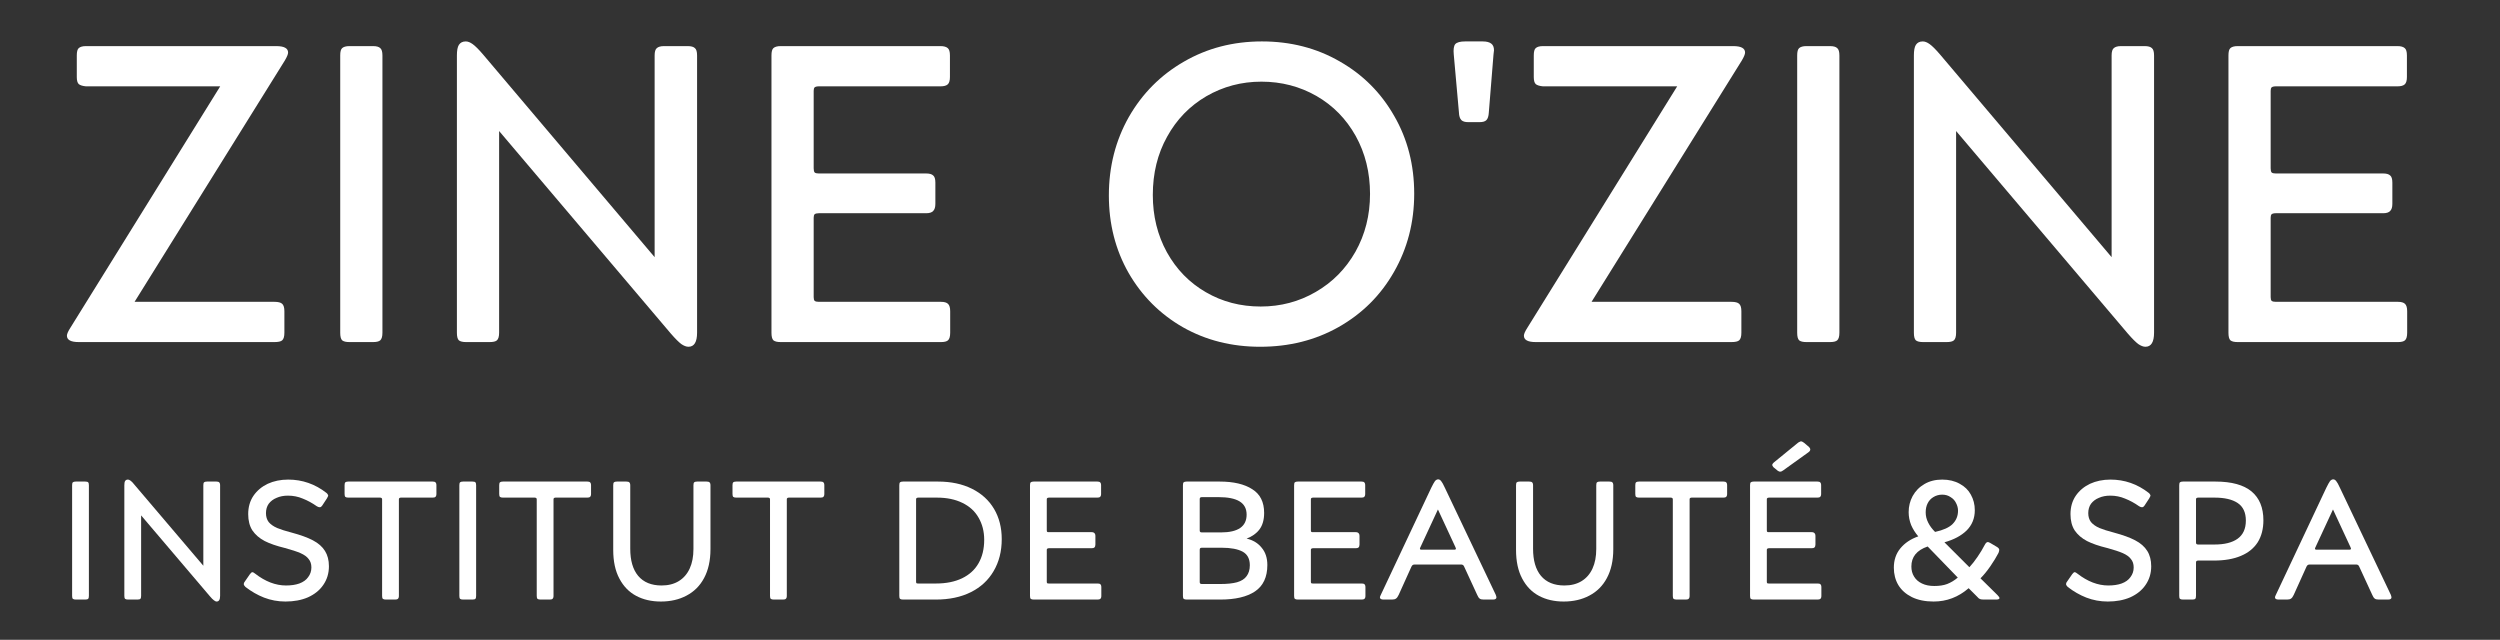
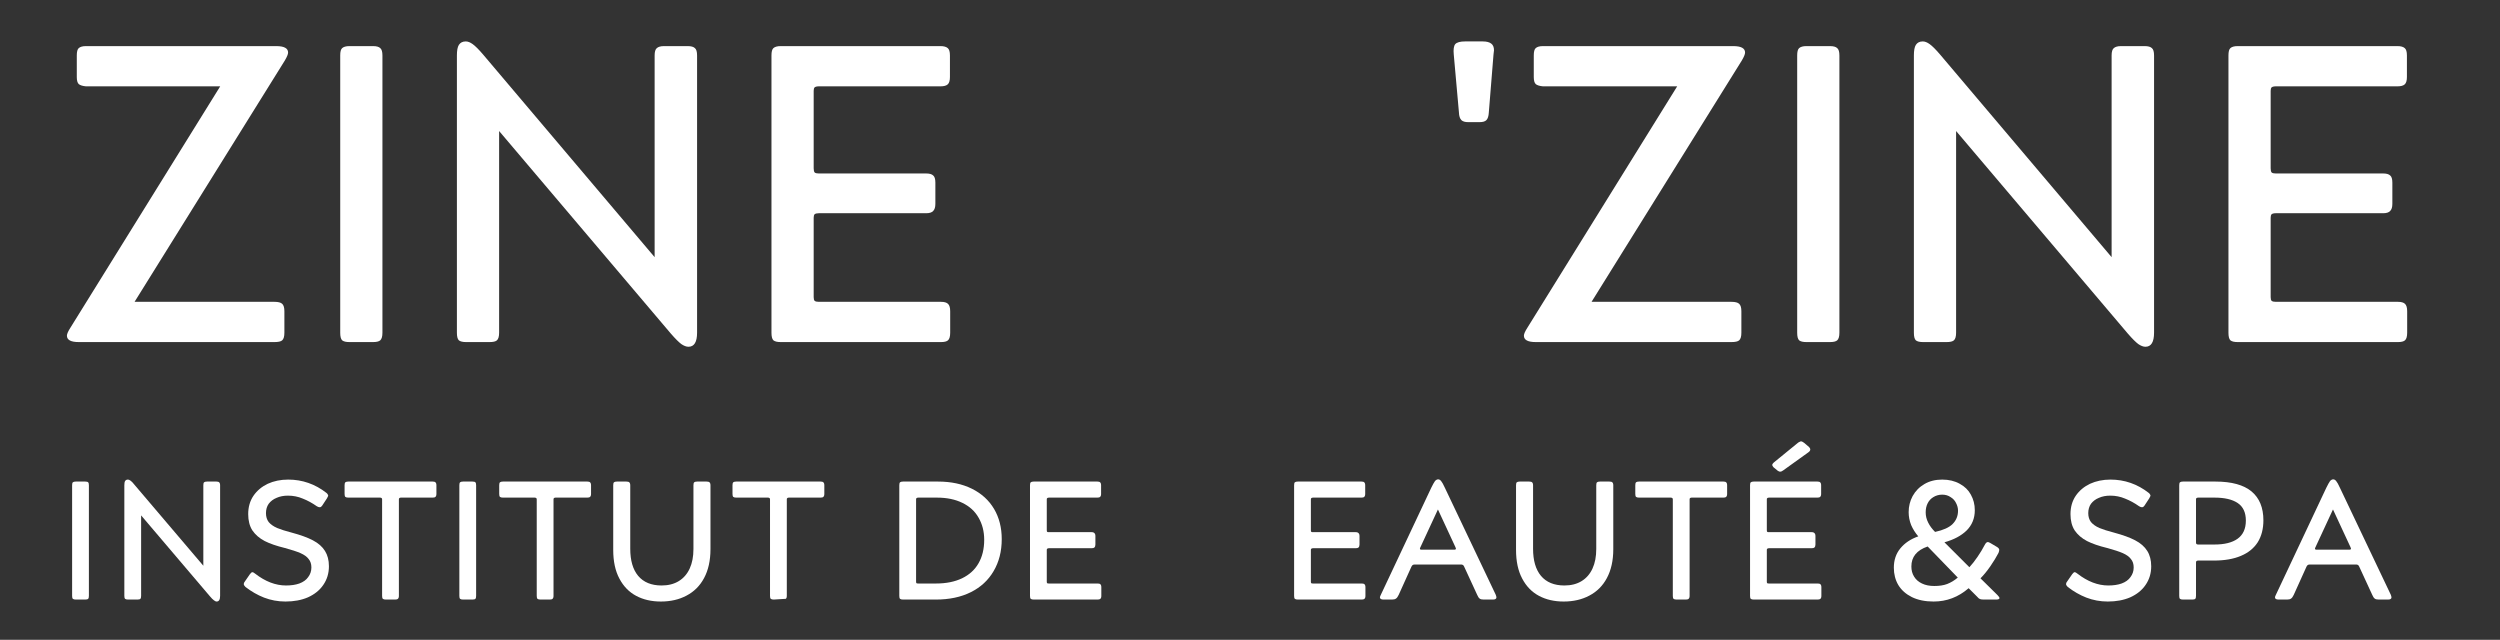
<svg xmlns="http://www.w3.org/2000/svg" width="211" zoomAndPan="magnify" viewBox="0 0 158.25 40.5" height="54" preserveAspectRatio="xMidYMid meet" version="1.0">
  <rect x="0" y="0" width="158.25" height="40.5" fill="#333333" stroke="none" />
  <defs>
    <g />
  </defs>
  <g fill="#ffffff" fill-opacity="1">
    <g transform="translate(3.627, 21.653)">
      <g>
        <path d="M 1.812 -16.188 C 1.602 -16.207 1.453 -16.254 1.359 -16.328 C 1.273 -16.41 1.234 -16.562 1.234 -16.781 L 1.234 -18.141 C 1.234 -18.379 1.273 -18.535 1.359 -18.609 C 1.453 -18.691 1.602 -18.734 1.812 -18.734 L 13.859 -18.734 C 14.359 -18.734 14.609 -18.598 14.609 -18.328 C 14.609 -18.223 14.539 -18.055 14.406 -17.828 L 4.891 -2.547 L 13.75 -2.547 C 13.988 -2.547 14.148 -2.504 14.234 -2.422 C 14.328 -2.336 14.375 -2.18 14.375 -1.953 L 14.375 -0.594 C 14.375 -0.352 14.328 -0.191 14.234 -0.109 C 14.148 -0.035 13.988 0 13.75 0 L 1.359 0 C 0.859 0 0.609 -0.133 0.609 -0.406 C 0.609 -0.508 0.68 -0.676 0.828 -0.906 L 10.312 -16.188 Z M 1.812 -16.188 " />
      </g>
    </g>
  </g>
  <g fill="#ffffff" fill-opacity="1">
    <g transform="translate(19.177, 21.653)">
      <g>
        <path d="M 2.359 -18.141 C 2.359 -18.379 2.398 -18.535 2.484 -18.609 C 2.578 -18.691 2.727 -18.734 2.938 -18.734 L 4.438 -18.734 C 4.656 -18.734 4.805 -18.691 4.891 -18.609 C 4.984 -18.535 5.031 -18.379 5.031 -18.141 L 5.031 -0.594 C 5.031 -0.352 4.984 -0.191 4.891 -0.109 C 4.805 -0.035 4.656 0 4.438 0 L 2.938 0 C 2.727 0 2.578 -0.035 2.484 -0.109 C 2.398 -0.191 2.359 -0.352 2.359 -0.594 Z M 2.359 -18.141 " />
      </g>
    </g>
  </g>
  <g fill="#ffffff" fill-opacity="1">
    <g transform="translate(26.563, 21.653)">
      <g>
        <path d="M 2.359 -18.141 C 2.359 -18.453 2.398 -18.676 2.484 -18.812 C 2.578 -18.957 2.723 -19.031 2.922 -19.031 C 3.055 -19.031 3.203 -18.973 3.359 -18.859 C 3.523 -18.742 3.742 -18.523 4.016 -18.203 L 14.875 -5.375 L 14.875 -18.141 C 14.875 -18.379 14.922 -18.535 15.016 -18.609 C 15.109 -18.691 15.258 -18.734 15.469 -18.734 L 16.969 -18.734 C 17.188 -18.734 17.336 -18.691 17.422 -18.609 C 17.516 -18.535 17.562 -18.379 17.562 -18.141 L 17.562 -0.594 C 17.562 0 17.379 0.297 17.016 0.297 C 16.879 0.297 16.727 0.238 16.562 0.125 C 16.406 0.008 16.188 -0.207 15.906 -0.531 L 5.031 -13.359 L 5.031 -0.594 C 5.031 -0.352 4.984 -0.191 4.891 -0.109 C 4.805 -0.035 4.656 0 4.438 0 L 2.938 0 C 2.727 0 2.578 -0.035 2.484 -0.109 C 2.398 -0.191 2.359 -0.352 2.359 -0.594 Z M 2.359 -18.141 " />
      </g>
    </g>
  </g>
  <g fill="#ffffff" fill-opacity="1">
    <g transform="translate(46.475, 21.653)">
      <g>
        <path d="M 2.359 -18.141 C 2.359 -18.379 2.398 -18.535 2.484 -18.609 C 2.578 -18.691 2.727 -18.734 2.938 -18.734 L 13.062 -18.734 C 13.27 -18.734 13.422 -18.691 13.516 -18.609 C 13.609 -18.535 13.656 -18.379 13.656 -18.141 L 13.656 -16.781 C 13.656 -16.551 13.609 -16.395 13.516 -16.312 C 13.422 -16.227 13.27 -16.188 13.062 -16.188 L 5.359 -16.188 C 5.234 -16.188 5.145 -16.164 5.094 -16.125 C 5.051 -16.082 5.031 -16.008 5.031 -15.906 L 5.031 -11 C 5.031 -10.875 5.051 -10.785 5.094 -10.734 C 5.145 -10.691 5.234 -10.672 5.359 -10.672 L 12.156 -10.672 C 12.363 -10.672 12.508 -10.629 12.594 -10.547 C 12.688 -10.473 12.734 -10.32 12.734 -10.094 L 12.734 -8.75 C 12.734 -8.539 12.688 -8.391 12.594 -8.297 C 12.508 -8.203 12.363 -8.156 12.156 -8.156 L 5.359 -8.156 C 5.234 -8.156 5.145 -8.133 5.094 -8.094 C 5.051 -8.051 5.031 -7.977 5.031 -7.875 L 5.031 -2.844 C 5.031 -2.727 5.051 -2.648 5.094 -2.609 C 5.145 -2.566 5.234 -2.547 5.359 -2.547 L 13.094 -2.547 C 13.301 -2.547 13.445 -2.504 13.531 -2.422 C 13.625 -2.336 13.672 -2.18 13.672 -1.953 L 13.672 -0.594 C 13.672 -0.352 13.625 -0.191 13.531 -0.109 C 13.445 -0.035 13.301 0 13.094 0 L 2.938 0 C 2.727 0 2.578 -0.035 2.484 -0.109 C 2.398 -0.191 2.359 -0.352 2.359 -0.594 Z M 2.359 -18.141 " />
      </g>
    </g>
  </g>
  <g fill="#ffffff" fill-opacity="1">
    <g transform="translate(61.597, 21.653)">
      <g />
    </g>
  </g>
  <g fill="#ffffff" fill-opacity="1">
    <g transform="translate(68.957, 21.653)">
      <g>
-         <path d="M 1.234 -9.281 C 1.234 -11.102 1.656 -12.758 2.5 -14.25 C 3.352 -15.738 4.516 -16.906 5.984 -17.75 C 7.453 -18.602 9.098 -19.031 10.922 -19.031 C 12.742 -19.031 14.383 -18.609 15.844 -17.766 C 17.312 -16.93 18.461 -15.781 19.297 -14.312 C 20.141 -12.852 20.562 -11.211 20.562 -9.391 C 20.562 -7.578 20.133 -5.926 19.281 -4.438 C 18.438 -2.957 17.27 -1.797 15.781 -0.953 C 14.301 -0.117 12.645 0.297 10.812 0.297 C 9.008 0.297 7.379 -0.113 5.922 -0.938 C 4.473 -1.77 3.328 -2.914 2.484 -4.375 C 1.648 -5.844 1.234 -7.477 1.234 -9.281 Z M 10.844 -2.25 C 12.102 -2.25 13.266 -2.555 14.328 -3.172 C 15.391 -3.785 16.227 -4.633 16.844 -5.719 C 17.457 -6.812 17.766 -8.031 17.766 -9.375 C 17.766 -10.738 17.461 -11.961 16.859 -13.047 C 16.254 -14.129 15.426 -14.973 14.375 -15.578 C 13.32 -16.18 12.16 -16.484 10.891 -16.484 C 9.629 -16.484 8.469 -16.176 7.406 -15.562 C 6.352 -14.945 5.523 -14.094 4.922 -13 C 4.316 -11.914 4.016 -10.688 4.016 -9.312 C 4.016 -7.977 4.312 -6.77 4.906 -5.688 C 5.508 -4.602 6.332 -3.758 7.375 -3.156 C 8.414 -2.551 9.57 -2.25 10.844 -2.25 Z M 10.844 -2.25 " />
-       </g>
+         </g>
    </g>
  </g>
  <g fill="#ffffff" fill-opacity="1">
    <g transform="translate(90.742, 21.653)">
      <g>
        <path d="M 1.281 -18.203 C 1.25 -18.523 1.281 -18.742 1.375 -18.859 C 1.477 -18.973 1.688 -19.031 2 -19.031 L 3.109 -19.031 C 3.359 -19.031 3.539 -18.984 3.656 -18.891 C 3.77 -18.805 3.828 -18.664 3.828 -18.469 L 3.797 -18.203 L 3.5 -14.531 C 3.488 -14.301 3.438 -14.141 3.344 -14.047 C 3.258 -13.961 3.117 -13.922 2.922 -13.922 L 2.188 -13.922 C 2 -13.922 1.859 -13.961 1.766 -14.047 C 1.672 -14.141 1.617 -14.301 1.609 -14.531 Z M 1.281 -18.203 " />
      </g>
    </g>
  </g>
  <g fill="#ffffff" fill-opacity="1">
    <g transform="translate(95.854, 21.653)">
      <g>
        <path d="M 1.812 -16.188 C 1.602 -16.207 1.453 -16.254 1.359 -16.328 C 1.273 -16.41 1.234 -16.562 1.234 -16.781 L 1.234 -18.141 C 1.234 -18.379 1.273 -18.535 1.359 -18.609 C 1.453 -18.691 1.602 -18.734 1.812 -18.734 L 13.859 -18.734 C 14.359 -18.734 14.609 -18.598 14.609 -18.328 C 14.609 -18.223 14.539 -18.055 14.406 -17.828 L 4.891 -2.547 L 13.75 -2.547 C 13.988 -2.547 14.148 -2.504 14.234 -2.422 C 14.328 -2.336 14.375 -2.18 14.375 -1.953 L 14.375 -0.594 C 14.375 -0.352 14.328 -0.191 14.234 -0.109 C 14.148 -0.035 13.988 0 13.75 0 L 1.359 0 C 0.859 0 0.609 -0.133 0.609 -0.406 C 0.609 -0.508 0.68 -0.676 0.828 -0.906 L 10.312 -16.188 Z M 1.812 -16.188 " />
      </g>
    </g>
  </g>
  <g fill="#ffffff" fill-opacity="1">
    <g transform="translate(111.403, 21.653)">
      <g>
        <path d="M 2.359 -18.141 C 2.359 -18.379 2.398 -18.535 2.484 -18.609 C 2.578 -18.691 2.727 -18.734 2.938 -18.734 L 4.438 -18.734 C 4.656 -18.734 4.805 -18.691 4.891 -18.609 C 4.984 -18.535 5.031 -18.379 5.031 -18.141 L 5.031 -0.594 C 5.031 -0.352 4.984 -0.191 4.891 -0.109 C 4.805 -0.035 4.656 0 4.438 0 L 2.938 0 C 2.727 0 2.578 -0.035 2.484 -0.109 C 2.398 -0.191 2.359 -0.352 2.359 -0.594 Z M 2.359 -18.141 " />
      </g>
    </g>
  </g>
  <g fill="#ffffff" fill-opacity="1">
    <g transform="translate(118.79, 21.653)">
      <g>
        <path d="M 2.359 -18.141 C 2.359 -18.453 2.398 -18.676 2.484 -18.812 C 2.578 -18.957 2.723 -19.031 2.922 -19.031 C 3.055 -19.031 3.203 -18.973 3.359 -18.859 C 3.523 -18.742 3.742 -18.523 4.016 -18.203 L 14.875 -5.375 L 14.875 -18.141 C 14.875 -18.379 14.922 -18.535 15.016 -18.609 C 15.109 -18.691 15.258 -18.734 15.469 -18.734 L 16.969 -18.734 C 17.188 -18.734 17.336 -18.691 17.422 -18.609 C 17.516 -18.535 17.562 -18.379 17.562 -18.141 L 17.562 -0.594 C 17.562 0 17.379 0.297 17.016 0.297 C 16.879 0.297 16.727 0.238 16.562 0.125 C 16.406 0.008 16.188 -0.207 15.906 -0.531 L 5.031 -13.359 L 5.031 -0.594 C 5.031 -0.352 4.984 -0.191 4.891 -0.109 C 4.805 -0.035 4.656 0 4.438 0 L 2.938 0 C 2.727 0 2.578 -0.035 2.484 -0.109 C 2.398 -0.191 2.359 -0.352 2.359 -0.594 Z M 2.359 -18.141 " />
      </g>
    </g>
  </g>
  <g fill="#ffffff" fill-opacity="1">
    <g transform="translate(138.702, 21.653)">
      <g>
        <path d="M 2.359 -18.141 C 2.359 -18.379 2.398 -18.535 2.484 -18.609 C 2.578 -18.691 2.727 -18.734 2.938 -18.734 L 13.062 -18.734 C 13.27 -18.734 13.422 -18.691 13.516 -18.609 C 13.609 -18.535 13.656 -18.379 13.656 -18.141 L 13.656 -16.781 C 13.656 -16.551 13.609 -16.395 13.516 -16.312 C 13.422 -16.227 13.27 -16.188 13.062 -16.188 L 5.359 -16.188 C 5.234 -16.188 5.145 -16.164 5.094 -16.125 C 5.051 -16.082 5.031 -16.008 5.031 -15.906 L 5.031 -11 C 5.031 -10.875 5.051 -10.785 5.094 -10.734 C 5.145 -10.691 5.234 -10.672 5.359 -10.672 L 12.156 -10.672 C 12.363 -10.672 12.508 -10.629 12.594 -10.547 C 12.688 -10.473 12.734 -10.32 12.734 -10.094 L 12.734 -8.75 C 12.734 -8.539 12.688 -8.391 12.594 -8.297 C 12.508 -8.203 12.363 -8.156 12.156 -8.156 L 5.359 -8.156 C 5.234 -8.156 5.145 -8.133 5.094 -8.094 C 5.051 -8.051 5.031 -7.977 5.031 -7.875 L 5.031 -2.844 C 5.031 -2.727 5.051 -2.648 5.094 -2.609 C 5.145 -2.566 5.234 -2.547 5.359 -2.547 L 13.094 -2.547 C 13.301 -2.547 13.445 -2.504 13.531 -2.422 C 13.625 -2.336 13.672 -2.18 13.672 -1.953 L 13.672 -0.594 C 13.672 -0.352 13.625 -0.191 13.531 -0.109 C 13.445 -0.035 13.301 0 13.094 0 L 2.938 0 C 2.727 0 2.578 -0.035 2.484 -0.109 C 2.398 -0.191 2.359 -0.352 2.359 -0.594 Z M 2.359 -18.141 " />
      </g>
    </g>
  </g>
  <g fill="#ffffff" fill-opacity="1">
    <g transform="translate(3.627, 37.952)">
      <g>
        <path d="M 0.938 -7.234 C 0.938 -7.328 0.953 -7.391 0.984 -7.422 C 1.023 -7.453 1.086 -7.469 1.172 -7.469 L 1.766 -7.469 C 1.859 -7.469 1.922 -7.453 1.953 -7.422 C 1.984 -7.391 2 -7.328 2 -7.234 L 2 -0.234 C 2 -0.141 1.984 -0.078 1.953 -0.047 C 1.922 -0.016 1.859 0 1.766 0 L 1.172 0 C 1.086 0 1.023 -0.016 0.984 -0.047 C 0.953 -0.078 0.938 -0.141 0.938 -0.234 Z M 0.938 -7.234 " />
      </g>
    </g>
  </g>
  <g fill="#ffffff" fill-opacity="1">
    <g transform="translate(6.933, 37.952)">
      <g>
        <path d="M 0.938 -7.234 C 0.938 -7.359 0.953 -7.445 0.984 -7.5 C 1.023 -7.562 1.082 -7.594 1.156 -7.594 C 1.219 -7.594 1.281 -7.566 1.344 -7.516 C 1.406 -7.473 1.488 -7.383 1.594 -7.25 L 5.938 -2.141 L 5.938 -7.234 C 5.938 -7.328 5.953 -7.391 5.984 -7.422 C 6.023 -7.453 6.086 -7.469 6.172 -7.469 L 6.766 -7.469 C 6.848 -7.469 6.906 -7.453 6.938 -7.422 C 6.977 -7.391 7 -7.328 7 -7.234 L 7 -0.234 C 7 0.004 6.926 0.125 6.781 0.125 C 6.727 0.125 6.672 0.098 6.609 0.047 C 6.547 0.004 6.457 -0.082 6.344 -0.219 L 2 -5.328 L 2 -0.234 C 2 -0.141 1.984 -0.078 1.953 -0.047 C 1.922 -0.016 1.859 0 1.766 0 L 1.172 0 C 1.086 0 1.023 -0.016 0.984 -0.047 C 0.953 -0.078 0.938 -0.141 0.938 -0.234 Z M 0.938 -7.234 " />
      </g>
    </g>
  </g>
  <g fill="#ffffff" fill-opacity="1">
    <g transform="translate(15.227, 37.952)">
      <g>
        <path d="M 0.594 -1.609 C 0.656 -1.691 0.707 -1.734 0.75 -1.734 C 0.789 -1.734 0.848 -1.703 0.922 -1.641 C 1.566 -1.141 2.219 -0.891 2.875 -0.891 C 3.195 -0.891 3.477 -0.93 3.719 -1.016 C 3.969 -1.109 4.156 -1.242 4.281 -1.422 C 4.414 -1.598 4.484 -1.801 4.484 -2.031 C 4.484 -2.25 4.426 -2.426 4.312 -2.562 C 4.207 -2.707 4.035 -2.832 3.797 -2.938 C 3.566 -3.039 3.234 -3.148 2.797 -3.266 C 2.285 -3.391 1.863 -3.535 1.531 -3.703 C 1.195 -3.879 0.938 -4.102 0.75 -4.375 C 0.57 -4.656 0.484 -5 0.484 -5.406 C 0.484 -5.852 0.594 -6.238 0.812 -6.562 C 1.039 -6.895 1.344 -7.148 1.719 -7.328 C 2.102 -7.504 2.535 -7.594 3.016 -7.594 C 3.91 -7.594 4.719 -7.312 5.438 -6.75 C 5.477 -6.719 5.504 -6.688 5.516 -6.656 C 5.535 -6.633 5.547 -6.609 5.547 -6.578 C 5.547 -6.555 5.535 -6.531 5.516 -6.5 C 5.504 -6.477 5.488 -6.445 5.469 -6.406 L 5.172 -5.953 C 5.141 -5.91 5.109 -5.879 5.078 -5.859 C 5.055 -5.848 5.031 -5.844 5 -5.844 C 4.957 -5.844 4.898 -5.863 4.828 -5.906 C 4.535 -6.113 4.238 -6.273 3.938 -6.391 C 3.645 -6.516 3.332 -6.578 3 -6.578 C 2.727 -6.578 2.488 -6.531 2.281 -6.438 C 2.07 -6.352 1.906 -6.227 1.781 -6.062 C 1.664 -5.895 1.609 -5.695 1.609 -5.469 C 1.609 -5.25 1.664 -5.062 1.781 -4.906 C 1.906 -4.758 2.082 -4.633 2.312 -4.531 C 2.539 -4.438 2.852 -4.336 3.25 -4.234 C 3.801 -4.086 4.242 -3.926 4.578 -3.75 C 4.922 -3.57 5.176 -3.348 5.344 -3.078 C 5.508 -2.816 5.594 -2.492 5.594 -2.109 C 5.594 -1.66 5.473 -1.266 5.234 -0.922 C 5.004 -0.586 4.68 -0.328 4.266 -0.141 C 3.859 0.035 3.383 0.125 2.844 0.125 C 2.363 0.125 1.91 0.039 1.484 -0.125 C 1.066 -0.289 0.676 -0.516 0.312 -0.797 C 0.238 -0.867 0.203 -0.93 0.203 -0.984 C 0.203 -1.035 0.227 -1.094 0.281 -1.156 Z M 0.594 -1.609 " />
      </g>
    </g>
  </g>
  <g fill="#ffffff" fill-opacity="1">
    <g transform="translate(21.656, 37.952)">
      <g>
        <path d="M 2.531 -6.344 C 2.531 -6.383 2.52 -6.41 2.5 -6.422 C 2.477 -6.441 2.445 -6.453 2.406 -6.453 L 0.391 -6.453 C 0.305 -6.453 0.242 -6.469 0.203 -6.5 C 0.172 -6.531 0.156 -6.594 0.156 -6.688 L 0.156 -7.234 C 0.156 -7.328 0.172 -7.391 0.203 -7.422 C 0.242 -7.453 0.305 -7.469 0.391 -7.469 L 5.734 -7.469 C 5.816 -7.469 5.875 -7.453 5.906 -7.422 C 5.945 -7.391 5.969 -7.328 5.969 -7.234 L 5.969 -6.688 C 5.969 -6.594 5.945 -6.531 5.906 -6.5 C 5.875 -6.469 5.816 -6.453 5.734 -6.453 L 3.719 -6.453 C 3.676 -6.453 3.645 -6.441 3.625 -6.422 C 3.602 -6.41 3.594 -6.383 3.594 -6.344 L 3.594 -0.234 C 3.594 -0.141 3.57 -0.078 3.531 -0.047 C 3.5 -0.016 3.441 0 3.359 0 L 2.766 0 C 2.68 0 2.617 -0.016 2.578 -0.047 C 2.547 -0.078 2.531 -0.141 2.531 -0.234 Z M 2.531 -6.344 " />
      </g>
    </g>
  </g>
  <g fill="#ffffff" fill-opacity="1">
    <g transform="translate(28.139, 37.952)">
      <g>
        <path d="M 0.938 -7.234 C 0.938 -7.328 0.953 -7.391 0.984 -7.422 C 1.023 -7.453 1.086 -7.469 1.172 -7.469 L 1.766 -7.469 C 1.859 -7.469 1.922 -7.453 1.953 -7.422 C 1.984 -7.391 2 -7.328 2 -7.234 L 2 -0.234 C 2 -0.141 1.984 -0.078 1.953 -0.047 C 1.922 -0.016 1.859 0 1.766 0 L 1.172 0 C 1.086 0 1.023 -0.016 0.984 -0.047 C 0.953 -0.078 0.938 -0.141 0.938 -0.234 Z M 0.938 -7.234 " />
      </g>
    </g>
  </g>
  <g fill="#ffffff" fill-opacity="1">
    <g transform="translate(31.444, 37.952)">
      <g>
        <path d="M 2.531 -6.344 C 2.531 -6.383 2.52 -6.41 2.5 -6.422 C 2.477 -6.441 2.445 -6.453 2.406 -6.453 L 0.391 -6.453 C 0.305 -6.453 0.242 -6.469 0.203 -6.5 C 0.172 -6.531 0.156 -6.594 0.156 -6.688 L 0.156 -7.234 C 0.156 -7.328 0.172 -7.391 0.203 -7.422 C 0.242 -7.453 0.305 -7.469 0.391 -7.469 L 5.734 -7.469 C 5.816 -7.469 5.875 -7.453 5.906 -7.422 C 5.945 -7.391 5.969 -7.328 5.969 -7.234 L 5.969 -6.688 C 5.969 -6.594 5.945 -6.531 5.906 -6.5 C 5.875 -6.469 5.816 -6.453 5.734 -6.453 L 3.719 -6.453 C 3.676 -6.453 3.645 -6.441 3.625 -6.422 C 3.602 -6.41 3.594 -6.383 3.594 -6.344 L 3.594 -0.234 C 3.594 -0.141 3.57 -0.078 3.531 -0.047 C 3.5 -0.016 3.441 0 3.359 0 L 2.766 0 C 2.68 0 2.617 -0.016 2.578 -0.047 C 2.547 -0.078 2.531 -0.141 2.531 -0.234 Z M 2.531 -6.344 " />
      </g>
    </g>
  </g>
  <g fill="#ffffff" fill-opacity="1">
    <g transform="translate(37.926, 37.952)">
      <g>
        <path d="M 0.891 -7.234 C 0.891 -7.328 0.906 -7.391 0.938 -7.422 C 0.977 -7.453 1.039 -7.469 1.125 -7.469 L 1.719 -7.469 C 1.812 -7.469 1.875 -7.453 1.906 -7.422 C 1.945 -7.391 1.969 -7.328 1.969 -7.234 L 1.969 -3.219 C 1.969 -2.477 2.133 -1.906 2.469 -1.5 C 2.812 -1.094 3.305 -0.891 3.953 -0.891 C 4.379 -0.891 4.742 -0.984 5.047 -1.172 C 5.348 -1.359 5.578 -1.625 5.734 -1.969 C 5.891 -2.312 5.969 -2.723 5.969 -3.203 L 5.969 -7.234 C 5.969 -7.328 5.984 -7.391 6.016 -7.422 C 6.055 -7.453 6.117 -7.469 6.203 -7.469 L 6.797 -7.469 C 6.891 -7.469 6.953 -7.453 6.984 -7.422 C 7.023 -7.391 7.047 -7.328 7.047 -7.234 L 7.047 -3.188 C 7.047 -2.469 6.91 -1.859 6.641 -1.359 C 6.379 -0.867 6.008 -0.5 5.531 -0.25 C 5.062 0 4.52 0.125 3.906 0.125 C 3.312 0.125 2.789 0.004 2.344 -0.234 C 1.895 -0.473 1.539 -0.836 1.281 -1.328 C 1.02 -1.816 0.891 -2.422 0.891 -3.141 Z M 0.891 -7.234 " />
      </g>
    </g>
  </g>
  <g fill="#ffffff" fill-opacity="1">
    <g transform="translate(46.211, 37.952)">
      <g>
+         <path d="M 2.531 -6.344 C 2.531 -6.383 2.52 -6.41 2.5 -6.422 C 2.477 -6.441 2.445 -6.453 2.406 -6.453 L 0.391 -6.453 C 0.305 -6.453 0.242 -6.469 0.203 -6.5 C 0.172 -6.531 0.156 -6.594 0.156 -6.688 L 0.156 -7.234 C 0.156 -7.328 0.172 -7.391 0.203 -7.422 C 0.242 -7.453 0.305 -7.469 0.391 -7.469 L 5.734 -7.469 C 5.816 -7.469 5.875 -7.453 5.906 -7.422 C 5.945 -7.391 5.969 -7.328 5.969 -7.234 L 5.969 -6.688 C 5.969 -6.594 5.945 -6.531 5.906 -6.5 C 5.875 -6.469 5.816 -6.453 5.734 -6.453 L 3.719 -6.453 C 3.676 -6.453 3.645 -6.441 3.625 -6.422 C 3.602 -6.41 3.594 -6.383 3.594 -6.344 L 3.594 -0.234 C 3.594 -0.141 3.57 -0.078 3.531 -0.047 L 2.766 0 C 2.68 0 2.617 -0.016 2.578 -0.047 C 2.547 -0.078 2.531 -0.141 2.531 -0.234 Z M 2.531 -6.344 " />
+       </g>
+     </g>
+   </g>
+   <g fill="#ffffff" fill-opacity="1">
+     <g transform="translate(52.693, 37.952)">
+       <g />
+     </g>
+   </g>
+   <g fill="#ffffff" fill-opacity="1">
+     <g transform="translate(55.988, 37.952)">
+       <g>
+         <path d="M 0.938 -7.234 C 0.938 -7.328 0.953 -7.391 0.984 -7.422 C 1.023 -7.453 1.086 -7.469 1.172 -7.469 L 3.391 -7.469 C 4.211 -7.469 4.926 -7.316 5.531 -7.016 C 6.145 -6.711 6.613 -6.285 6.938 -5.734 C 7.258 -5.191 7.422 -4.555 7.422 -3.828 C 7.422 -3.055 7.25 -2.379 6.906 -1.797 C 6.57 -1.223 6.094 -0.781 5.469 -0.469 C 4.844 -0.156 4.102 0 3.25 0 L 1.172 0 C 1.086 0 1.023 -0.016 0.984 -0.047 C 0.953 -0.078 0.938 -0.141 0.938 -0.234 Z M 3.266 -1.016 C 3.898 -1.016 4.445 -1.125 4.906 -1.344 C 5.375 -1.57 5.723 -1.891 5.953 -2.297 C 6.191 -2.711 6.312 -3.207 6.312 -3.781 C 6.312 -4.312 6.191 -4.781 5.953 -5.188 C 5.723 -5.594 5.379 -5.906 4.922 -6.125 C 4.473 -6.344 3.938 -6.453 3.312 -6.453 L 2.141 -6.453 C 2.086 -6.453 2.051 -6.441 2.031 -6.422 C 2.008 -6.41 2 -6.383 2 -6.344 L 2 -1.125 C 2 -1.082 2.008 -1.051 2.031 -1.031 C 2.051 -1.02 2.086 -1.016 2.141 -1.016 Z M 3.266 -1.016 " />
+       </g>
+     </g>
+   </g>
+   <g fill="#ffffff" fill-opacity="1">
+     <g transform="translate(64.261, 37.952)">
+       <g>
+         <path d="M 0.938 -7.234 C 0.938 -7.328 0.953 -7.391 0.984 -7.422 C 1.023 -7.453 1.086 -7.469 1.172 -7.469 L 5.203 -7.469 C 5.285 -7.469 5.344 -7.453 5.375 -7.422 C 5.414 -7.391 5.438 -7.328 5.438 -7.234 L 5.438 -6.688 C 5.438 -6.594 5.414 -6.531 5.375 -6.5 C 5.344 -6.469 5.285 -6.453 5.203 -6.453 L 2.141 -6.453 C 2.086 -6.453 2.051 -6.441 2.031 -6.422 C 2.008 -6.41 2 -6.383 2 -6.344 L 2 -4.391 C 2 -4.336 2.008 -4.301 2.031 -4.281 C 2.051 -4.27 2.086 -4.266 2.141 -4.266 L 4.844 -4.266 C 4.926 -4.266 4.984 -4.242 5.016 -4.203 C 5.055 -4.172 5.078 -4.109 5.078 -4.016 L 5.078 -3.484 C 5.078 -3.398 5.055 -3.336 5.016 -3.297 C 4.984 -3.266 4.926 -3.25 4.844 -3.25 L 2.141 -3.25 C 2.086 -3.25 2.051 -3.238 2.031 -3.219 C 2.008 -3.207 2 -3.18 2 -3.141 L 2 -1.125 C 2 -1.082 2.008 -1.051 2.031 -1.031 C 2.051 -1.02 2.086 -1.016 2.141 -1.016 L 5.219 -1.016 C 5.301 -1.016 5.359 -1 5.391 -0.969 C 5.43 -0.938 5.453 -0.875 5.453 -0.781 L 5.453 -0.234 C 5.453 -0.141 5.43 -0.078 5.391 -0.047 C 5.359 -0.016 5.301 0 5.219 0 L 1.172 0 C 1.086 0 1.023 -0.016 0.984 -0.047 C 0.953 -0.078 0.938 -0.141 0.938 -0.234 Z M 0.938 -7.234 " />
+       </g>
+     </g>
+   </g>
+   <g fill="#ffffff" fill-opacity="1">
+     <g transform="translate(70.647, 37.952)">
+       <g />
+     </g>
+   </g>
+   <g fill="#ffffff" fill-opacity="1">
+     <g transform="translate(73.942, 37.952)">
+       <g>
+         </g>
+     </g>
+   </g>
+   <g fill="#ffffff" fill-opacity="1">
+     <g transform="translate(80.979, 37.952)">
+       <g>
+         <path d="M 0.938 -7.234 C 0.938 -7.328 0.953 -7.391 0.984 -7.422 C 1.023 -7.453 1.086 -7.469 1.172 -7.469 L 5.203 -7.469 C 5.285 -7.469 5.344 -7.453 5.375 -7.422 C 5.414 -7.391 5.438 -7.328 5.438 -7.234 L 5.438 -6.688 C 5.438 -6.594 5.414 -6.531 5.375 -6.5 C 5.344 -6.469 5.285 -6.453 5.203 -6.453 L 2.141 -6.453 C 2.086 -6.453 2.051 -6.441 2.031 -6.422 C 2.008 -6.41 2 -6.383 2 -6.344 L 2 -4.391 C 2 -4.336 2.008 -4.301 2.031 -4.281 C 2.051 -4.27 2.086 -4.266 2.141 -4.266 L 4.844 -4.266 C 4.926 -4.266 4.984 -4.242 5.016 -4.203 C 5.055 -4.172 5.078 -4.109 5.078 -4.016 L 5.078 -3.484 C 5.078 -3.398 5.055 -3.336 5.016 -3.297 C 4.984 -3.266 4.926 -3.25 4.844 -3.25 L 2.141 -3.25 C 2.086 -3.25 2.051 -3.238 2.031 -3.219 C 2.008 -3.207 2 -3.18 2 -3.141 L 2 -1.125 C 2 -1.082 2.008 -1.051 2.031 -1.031 C 2.051 -1.02 2.086 -1.016 2.141 -1.016 L 5.219 -1.016 C 5.301 -1.016 5.359 -1 5.391 -0.969 C 5.43 -0.938 5.453 -0.875 5.453 -0.781 L 5.453 -0.234 C 5.453 -0.141 5.43 -0.078 5.391 -0.047 C 5.359 -0.016 5.301 0 5.219 0 L 1.172 0 C 1.086 0 1.023 -0.016 0.984 -0.047 C 0.953 -0.078 0.938 -0.141 0.938 -0.234 Z M 0.938 -7.234 " />
+       </g>
+     </g>
+   </g>
+   <g fill="#ffffff" fill-opacity="1">
+     <g transform="translate(87.365, 37.952)">
+       <g>
+         <path d="M 3.234 -7.078 C 3.336 -7.285 3.414 -7.426 3.469 -7.5 C 3.531 -7.57 3.598 -7.609 3.672 -7.609 C 3.742 -7.609 3.805 -7.57 3.859 -7.5 C 3.922 -7.426 4 -7.285 4.094 -7.078 L 7.312 -0.312 C 7.344 -0.227 7.359 -0.172 7.359 -0.141 C 7.359 -0.047 7.285 0 7.141 0 L 6.547 0 C 6.43 0 6.348 -0.02 6.297 -0.062 C 6.242 -0.102 6.191 -0.18 6.141 -0.297 L 5.312 -2.094 C 5.289 -2.145 5.266 -2.176 5.234 -2.188 C 5.211 -2.207 5.176 -2.219 5.125 -2.219 L 2.188 -2.219 C 2.133 -2.219 2.094 -2.207 2.062 -2.188 C 2.039 -2.176 2.016 -2.145 1.984 -2.094 L 1.172 -0.297 C 1.117 -0.18 1.062 -0.102 1 -0.062 C 0.945 -0.02 0.863 0 0.75 0 L 0.219 0 C 0.062 0 -0.016 -0.047 -0.016 -0.141 C -0.016 -0.172 0.004 -0.227 0.047 -0.312 Z M 4.672 -3.156 C 4.754 -3.156 4.797 -3.176 4.797 -3.219 C 4.797 -3.238 4.785 -3.27 4.766 -3.312 L 3.656 -5.703 L 2.547 -3.312 C 2.523 -3.27 2.516 -3.238 2.516 -3.219 C 2.516 -3.176 2.551 -3.156 2.625 -3.156 Z M 4.672 -3.156 " />
+       </g>
+     </g>
+   </g>
+   <g fill="#ffffff" fill-opacity="1">
+     <g transform="translate(95.074, 37.952)">
+       <g>
+         <path d="M 0.891 -7.234 C 0.891 -7.328 0.906 -7.391 0.938 -7.422 C 0.977 -7.453 1.039 -7.469 1.125 -7.469 L 1.719 -7.469 C 1.812 -7.469 1.875 -7.453 1.906 -7.422 C 1.945 -7.391 1.969 -7.328 1.969 -7.234 L 1.969 -3.219 C 1.969 -2.477 2.133 -1.906 2.469 -1.5 C 2.812 -1.094 3.305 -0.891 3.953 -0.891 C 4.379 -0.891 4.742 -0.984 5.047 -1.172 C 5.348 -1.359 5.578 -1.625 5.734 -1.969 C 5.891 -2.312 5.969 -2.723 5.969 -3.203 L 5.969 -7.234 C 5.969 -7.328 5.984 -7.391 6.016 -7.422 C 6.055 -7.453 6.117 -7.469 6.203 -7.469 L 6.797 -7.469 C 6.891 -7.469 6.953 -7.453 6.984 -7.422 C 7.023 -7.391 7.047 -7.328 7.047 -7.234 L 7.047 -3.188 C 7.047 -2.469 6.91 -1.859 6.641 -1.359 C 6.379 -0.867 6.008 -0.5 5.531 -0.25 C 5.062 0 4.52 0.125 3.906 0.125 C 3.312 0.125 2.789 0.004 2.344 -0.234 C 1.895 -0.473 1.539 -0.836 1.281 -1.328 C 1.02 -1.816 0.891 -2.422 0.891 -3.141 Z M 0.891 -7.234 " />
+       </g>
+     </g>
+   </g>
+   <g fill="#ffffff" fill-opacity="1">
+     <g transform="translate(103.358, 37.952)">
+       <g>
        <path d="M 2.531 -6.344 C 2.531 -6.383 2.52 -6.41 2.5 -6.422 C 2.477 -6.441 2.445 -6.453 2.406 -6.453 L 0.391 -6.453 C 0.305 -6.453 0.242 -6.469 0.203 -6.5 C 0.172 -6.531 0.156 -6.594 0.156 -6.688 L 0.156 -7.234 C 0.156 -7.328 0.172 -7.391 0.203 -7.422 C 0.242 -7.453 0.305 -7.469 0.391 -7.469 L 5.734 -7.469 C 5.816 -7.469 5.875 -7.453 5.906 -7.422 C 5.945 -7.391 5.969 -7.328 5.969 -7.234 L 5.969 -6.688 C 5.969 -6.594 5.945 -6.531 5.906 -6.5 C 5.875 -6.469 5.816 -6.453 5.734 -6.453 L 3.719 -6.453 C 3.676 -6.453 3.645 -6.441 3.625 -6.422 C 3.602 -6.41 3.594 -6.383 3.594 -6.344 L 3.594 -0.234 C 3.594 -0.141 3.57 -0.078 3.531 -0.047 C 3.5 -0.016 3.441 0 3.359 0 L 2.766 0 C 2.68 0 2.617 -0.016 2.578 -0.047 C 2.547 -0.078 2.531 -0.141 2.531 -0.234 Z M 2.531 -6.344 " />
      </g>
    </g>
  </g>
  <g fill="#ffffff" fill-opacity="1">
-     <g transform="translate(52.693, 37.952)">
-       <g />
-     </g>
-   </g>
-   <g fill="#ffffff" fill-opacity="1">
-     <g transform="translate(55.988, 37.952)">
-       <g>
-         <path d="M 0.938 -7.234 C 0.938 -7.328 0.953 -7.391 0.984 -7.422 C 1.023 -7.453 1.086 -7.469 1.172 -7.469 L 3.391 -7.469 C 4.211 -7.469 4.926 -7.316 5.531 -7.016 C 6.145 -6.711 6.613 -6.285 6.938 -5.734 C 7.258 -5.191 7.422 -4.555 7.422 -3.828 C 7.422 -3.055 7.25 -2.379 6.906 -1.797 C 6.57 -1.223 6.094 -0.781 5.469 -0.469 C 4.844 -0.156 4.102 0 3.25 0 L 1.172 0 C 1.086 0 1.023 -0.016 0.984 -0.047 C 0.953 -0.078 0.938 -0.141 0.938 -0.234 Z M 3.266 -1.016 C 3.898 -1.016 4.445 -1.125 4.906 -1.344 C 5.375 -1.57 5.723 -1.891 5.953 -2.297 C 6.191 -2.711 6.312 -3.207 6.312 -3.781 C 6.312 -4.312 6.191 -4.781 5.953 -5.188 C 5.723 -5.594 5.379 -5.906 4.922 -6.125 C 4.473 -6.344 3.938 -6.453 3.312 -6.453 L 2.141 -6.453 C 2.086 -6.453 2.051 -6.441 2.031 -6.422 C 2.008 -6.41 2 -6.383 2 -6.344 L 2 -1.125 C 2 -1.082 2.008 -1.051 2.031 -1.031 C 2.051 -1.02 2.086 -1.016 2.141 -1.016 Z M 3.266 -1.016 " />
-       </g>
-     </g>
-   </g>
-   <g fill="#ffffff" fill-opacity="1">
-     <g transform="translate(64.261, 37.952)">
-       <g>
-         <path d="M 0.938 -7.234 C 0.938 -7.328 0.953 -7.391 0.984 -7.422 C 1.023 -7.453 1.086 -7.469 1.172 -7.469 L 5.203 -7.469 C 5.285 -7.469 5.344 -7.453 5.375 -7.422 C 5.414 -7.391 5.438 -7.328 5.438 -7.234 L 5.438 -6.688 C 5.438 -6.594 5.414 -6.531 5.375 -6.5 C 5.344 -6.469 5.285 -6.453 5.203 -6.453 L 2.141 -6.453 C 2.086 -6.453 2.051 -6.441 2.031 -6.422 C 2.008 -6.41 2 -6.383 2 -6.344 L 2 -4.391 C 2 -4.336 2.008 -4.301 2.031 -4.281 C 2.051 -4.27 2.086 -4.266 2.141 -4.266 L 4.844 -4.266 C 4.926 -4.266 4.984 -4.242 5.016 -4.203 C 5.055 -4.172 5.078 -4.109 5.078 -4.016 L 5.078 -3.484 C 5.078 -3.398 5.055 -3.336 5.016 -3.297 C 4.984 -3.266 4.926 -3.25 4.844 -3.25 L 2.141 -3.25 C 2.086 -3.25 2.051 -3.238 2.031 -3.219 C 2.008 -3.207 2 -3.18 2 -3.141 L 2 -1.125 C 2 -1.082 2.008 -1.051 2.031 -1.031 C 2.051 -1.02 2.086 -1.016 2.141 -1.016 L 5.219 -1.016 C 5.301 -1.016 5.359 -1 5.391 -0.969 C 5.43 -0.938 5.453 -0.875 5.453 -0.781 L 5.453 -0.234 C 5.453 -0.141 5.43 -0.078 5.391 -0.047 C 5.359 -0.016 5.301 0 5.219 0 L 1.172 0 C 1.086 0 1.023 -0.016 0.984 -0.047 C 0.953 -0.078 0.938 -0.141 0.938 -0.234 Z M 0.938 -7.234 " />
-       </g>
-     </g>
-   </g>
-   <g fill="#ffffff" fill-opacity="1">
-     <g transform="translate(70.647, 37.952)">
-       <g />
-     </g>
-   </g>
-   <g fill="#ffffff" fill-opacity="1">
-     <g transform="translate(73.942, 37.952)">
-       <g>
-         <path d="M 0.938 -7.234 C 0.938 -7.328 0.953 -7.391 0.984 -7.422 C 1.023 -7.453 1.086 -7.469 1.172 -7.469 L 3.266 -7.469 C 4.148 -7.469 4.836 -7.305 5.328 -6.984 C 5.828 -6.672 6.078 -6.172 6.078 -5.484 C 6.078 -5.047 5.977 -4.695 5.781 -4.438 C 5.594 -4.188 5.32 -3.992 4.969 -3.859 C 5.375 -3.766 5.691 -3.57 5.922 -3.281 C 6.16 -3 6.281 -2.633 6.281 -2.188 C 6.281 -1.426 6.02 -0.867 5.5 -0.516 C 4.988 -0.172 4.254 0 3.297 0 L 1.172 0 C 1.086 0 1.023 -0.016 0.984 -0.047 C 0.953 -0.078 0.938 -0.141 0.938 -0.234 Z M 3.344 -4.25 C 3.883 -4.25 4.289 -4.344 4.562 -4.531 C 4.832 -4.719 4.969 -5 4.969 -5.375 C 4.969 -5.758 4.816 -6.039 4.516 -6.219 C 4.223 -6.395 3.781 -6.484 3.188 -6.484 L 2.141 -6.484 C 2.086 -6.484 2.051 -6.473 2.031 -6.453 C 2.008 -6.43 2 -6.398 2 -6.359 L 2 -4.375 C 2 -4.332 2.008 -4.301 2.031 -4.281 C 2.051 -4.258 2.086 -4.25 2.141 -4.25 Z M 3.297 -0.984 C 3.734 -0.984 4.086 -1.02 4.359 -1.094 C 4.641 -1.176 4.844 -1.305 4.969 -1.484 C 5.102 -1.66 5.172 -1.891 5.172 -2.172 C 5.172 -2.578 5.02 -2.863 4.719 -3.031 C 4.414 -3.195 3.973 -3.281 3.391 -3.281 L 2.141 -3.281 C 2.086 -3.281 2.051 -3.27 2.031 -3.25 C 2.008 -3.227 2 -3.191 2 -3.141 L 2 -1.109 C 2 -1.066 2.008 -1.035 2.031 -1.016 C 2.051 -0.992 2.086 -0.984 2.141 -0.984 Z M 3.297 -0.984 " />
-       </g>
-     </g>
-   </g>
-   <g fill="#ffffff" fill-opacity="1">
-     <g transform="translate(80.979, 37.952)">
-       <g>
-         <path d="M 0.938 -7.234 C 0.938 -7.328 0.953 -7.391 0.984 -7.422 C 1.023 -7.453 1.086 -7.469 1.172 -7.469 L 5.203 -7.469 C 5.285 -7.469 5.344 -7.453 5.375 -7.422 C 5.414 -7.391 5.438 -7.328 5.438 -7.234 L 5.438 -6.688 C 5.438 -6.594 5.414 -6.531 5.375 -6.5 C 5.344 -6.469 5.285 -6.453 5.203 -6.453 L 2.141 -6.453 C 2.086 -6.453 2.051 -6.441 2.031 -6.422 C 2.008 -6.41 2 -6.383 2 -6.344 L 2 -4.391 C 2 -4.336 2.008 -4.301 2.031 -4.281 C 2.051 -4.27 2.086 -4.266 2.141 -4.266 L 4.844 -4.266 C 4.926 -4.266 4.984 -4.242 5.016 -4.203 C 5.055 -4.172 5.078 -4.109 5.078 -4.016 L 5.078 -3.484 C 5.078 -3.398 5.055 -3.336 5.016 -3.297 C 4.984 -3.266 4.926 -3.25 4.844 -3.25 L 2.141 -3.25 C 2.086 -3.25 2.051 -3.238 2.031 -3.219 C 2.008 -3.207 2 -3.18 2 -3.141 L 2 -1.125 C 2 -1.082 2.008 -1.051 2.031 -1.031 C 2.051 -1.02 2.086 -1.016 2.141 -1.016 L 5.219 -1.016 C 5.301 -1.016 5.359 -1 5.391 -0.969 C 5.43 -0.938 5.453 -0.875 5.453 -0.781 L 5.453 -0.234 C 5.453 -0.141 5.43 -0.078 5.391 -0.047 C 5.359 -0.016 5.301 0 5.219 0 L 1.172 0 C 1.086 0 1.023 -0.016 0.984 -0.047 C 0.953 -0.078 0.938 -0.141 0.938 -0.234 Z M 0.938 -7.234 " />
-       </g>
-     </g>
-   </g>
-   <g fill="#ffffff" fill-opacity="1">
-     <g transform="translate(87.365, 37.952)">
+     <g transform="translate(109.84, 37.952)">
+       <g>
+         <path d="M 0.938 -7.234 C 0.938 -7.328 0.953 -7.391 0.984 -7.422 C 1.023 -7.453 1.086 -7.469 1.172 -7.469 L 5.203 -7.469 C 5.285 -7.469 5.344 -7.453 5.375 -7.422 C 5.414 -7.391 5.438 -7.328 5.438 -7.234 L 5.438 -6.688 C 5.438 -6.594 5.414 -6.531 5.375 -6.5 C 5.344 -6.469 5.285 -6.453 5.203 -6.453 L 2.141 -6.453 C 2.086 -6.453 2.051 -6.441 2.031 -6.422 C 2.008 -6.41 2 -6.383 2 -6.344 L 2 -4.391 C 2 -4.336 2.008 -4.301 2.031 -4.281 C 2.051 -4.27 2.086 -4.266 2.141 -4.266 L 4.844 -4.266 C 4.926 -4.266 4.984 -4.242 5.016 -4.203 C 5.055 -4.172 5.078 -4.109 5.078 -4.016 L 5.078 -3.484 C 5.078 -3.398 5.055 -3.336 5.016 -3.297 C 4.984 -3.266 4.926 -3.25 4.844 -3.25 L 2.141 -3.25 C 2.086 -3.25 2.051 -3.238 2.031 -3.219 C 2.008 -3.207 2 -3.18 2 -3.141 L 2 -1.125 C 2 -1.082 2.008 -1.051 2.031 -1.031 C 2.051 -1.02 2.086 -1.016 2.141 -1.016 L 5.219 -1.016 C 5.301 -1.016 5.359 -1 5.391 -0.969 C 5.43 -0.938 5.453 -0.875 5.453 -0.781 L 5.453 -0.234 C 5.453 -0.141 5.43 -0.078 5.391 -0.047 C 5.359 -0.016 5.301 0 5.219 0 L 1.172 0 C 1.086 0 1.023 -0.016 0.984 -0.047 C 0.953 -0.078 0.938 -0.141 0.938 -0.234 Z M 2.422 -8.375 C 2.367 -8.438 2.344 -8.484 2.344 -8.516 C 2.344 -8.566 2.375 -8.617 2.438 -8.672 L 3.969 -9.922 C 4.008 -9.953 4.047 -9.973 4.078 -9.984 C 4.109 -10.004 4.141 -10.016 4.172 -10.016 C 4.211 -10.016 4.273 -9.984 4.359 -9.922 L 4.672 -9.656 C 4.723 -9.602 4.75 -9.551 4.75 -9.5 C 4.75 -9.438 4.711 -9.379 4.641 -9.328 L 3.031 -8.172 C 3 -8.148 2.961 -8.129 2.922 -8.109 C 2.891 -8.098 2.863 -8.094 2.844 -8.094 C 2.801 -8.094 2.75 -8.113 2.688 -8.156 Z M 2.422 -8.375 " />
+       </g>
+     </g>
+   </g>
+   <g fill="#ffffff" fill-opacity="1">
+     <g transform="translate(116.227, 37.952)">
+       <g />
+     </g>
+   </g>
+   <g fill="#ffffff" fill-opacity="1">
+     <g transform="translate(119.521, 37.952)">
+       <g>
+         <path d="M 5.094 -0.719 C 4.445 -0.156 3.707 0.125 2.875 0.125 C 2.344 0.125 1.883 0.031 1.5 -0.156 C 1.125 -0.344 0.836 -0.598 0.641 -0.922 C 0.453 -1.242 0.359 -1.609 0.359 -2.016 C 0.359 -2.492 0.492 -2.898 0.766 -3.234 C 1.047 -3.578 1.426 -3.832 1.906 -4 C 1.719 -4.219 1.566 -4.457 1.453 -4.719 C 1.348 -4.988 1.297 -5.258 1.297 -5.531 C 1.297 -5.895 1.379 -6.234 1.547 -6.547 C 1.723 -6.867 1.973 -7.125 2.297 -7.312 C 2.617 -7.5 2.992 -7.594 3.422 -7.594 C 3.848 -7.594 4.219 -7.504 4.531 -7.328 C 4.844 -7.16 5.078 -6.93 5.234 -6.641 C 5.398 -6.348 5.484 -6.02 5.484 -5.656 C 5.484 -5.145 5.312 -4.719 4.969 -4.375 C 4.625 -4.039 4.156 -3.789 3.562 -3.625 L 5.141 -2.047 C 5.305 -2.223 5.477 -2.441 5.656 -2.703 C 5.832 -2.961 5.984 -3.211 6.109 -3.453 C 6.172 -3.578 6.238 -3.641 6.312 -3.641 C 6.344 -3.641 6.395 -3.617 6.469 -3.578 L 6.891 -3.328 C 6.941 -3.297 6.977 -3.266 7 -3.234 C 7.02 -3.203 7.031 -3.172 7.031 -3.141 C 7.031 -3.098 7.016 -3.035 6.984 -2.953 C 6.848 -2.691 6.676 -2.41 6.469 -2.109 C 6.258 -1.805 6.051 -1.551 5.844 -1.344 L 6.922 -0.281 C 7.004 -0.195 7.047 -0.133 7.047 -0.094 C 7.047 -0.031 6.973 0 6.828 0 L 6.062 0 C 5.957 0 5.875 -0.008 5.812 -0.031 C 5.758 -0.051 5.695 -0.102 5.625 -0.188 Z M 2.969 -4.281 C 3.488 -4.395 3.859 -4.562 4.078 -4.781 C 4.305 -5.008 4.422 -5.289 4.422 -5.625 C 4.422 -5.789 4.379 -5.953 4.297 -6.109 C 4.223 -6.266 4.109 -6.391 3.953 -6.484 C 3.805 -6.586 3.629 -6.641 3.422 -6.641 C 3.211 -6.641 3.023 -6.586 2.859 -6.484 C 2.703 -6.391 2.582 -6.258 2.5 -6.094 C 2.414 -5.926 2.375 -5.734 2.375 -5.516 C 2.375 -5.297 2.426 -5.082 2.531 -4.875 C 2.633 -4.664 2.781 -4.469 2.969 -4.281 Z M 2.5 -3.359 C 2.156 -3.242 1.895 -3.078 1.719 -2.859 C 1.551 -2.648 1.469 -2.395 1.469 -2.094 C 1.469 -1.852 1.523 -1.641 1.641 -1.453 C 1.754 -1.266 1.922 -1.117 2.141 -1.016 C 2.359 -0.91 2.617 -0.859 2.922 -0.859 C 3.234 -0.859 3.504 -0.898 3.734 -0.984 C 3.973 -1.078 4.195 -1.211 4.406 -1.391 Z M 2.5 -3.359 " />
+       </g>
+     </g>
+   </g>
+   <g fill="#ffffff" fill-opacity="1">
+     <g transform="translate(127.283, 37.952)">
+       <g />
+     </g>
+   </g>
+   <g fill="#ffffff" fill-opacity="1">
+     <g transform="translate(130.578, 37.952)">
+       <g>
+         <path d="M 0.594 -1.609 C 0.656 -1.691 0.707 -1.734 0.75 -1.734 C 0.789 -1.734 0.848 -1.703 0.922 -1.641 C 1.566 -1.141 2.219 -0.891 2.875 -0.891 C 3.195 -0.891 3.477 -0.93 3.719 -1.016 C 3.969 -1.109 4.156 -1.242 4.281 -1.422 C 4.414 -1.598 4.484 -1.801 4.484 -2.031 C 4.484 -2.25 4.426 -2.426 4.312 -2.562 C 4.207 -2.707 4.035 -2.832 3.797 -2.938 C 3.566 -3.039 3.234 -3.148 2.797 -3.266 C 2.285 -3.391 1.863 -3.535 1.531 -3.703 C 1.195 -3.879 0.938 -4.102 0.75 -4.375 C 0.57 -4.656 0.484 -5 0.484 -5.406 C 0.484 -5.852 0.594 -6.238 0.812 -6.562 C 1.039 -6.895 1.344 -7.148 1.719 -7.328 C 2.102 -7.504 2.535 -7.594 3.016 -7.594 C 3.91 -7.594 4.719 -7.312 5.438 -6.75 C 5.477 -6.719 5.504 -6.688 5.516 -6.656 C 5.535 -6.633 5.547 -6.609 5.547 -6.578 C 5.547 -6.555 5.535 -6.531 5.516 -6.5 C 5.504 -6.477 5.488 -6.445 5.469 -6.406 L 5.172 -5.953 C 5.141 -5.91 5.109 -5.879 5.078 -5.859 C 5.055 -5.848 5.031 -5.844 5 -5.844 C 4.957 -5.844 4.898 -5.863 4.828 -5.906 C 4.535 -6.113 4.238 -6.273 3.938 -6.391 C 3.645 -6.516 3.332 -6.578 3 -6.578 C 2.727 -6.578 2.488 -6.531 2.281 -6.438 C 2.07 -6.352 1.906 -6.227 1.781 -6.062 C 1.664 -5.895 1.609 -5.695 1.609 -5.469 C 1.609 -5.25 1.664 -5.062 1.781 -4.906 C 1.906 -4.758 2.082 -4.633 2.312 -4.531 C 2.539 -4.438 2.852 -4.336 3.25 -4.234 C 3.801 -4.086 4.242 -3.926 4.578 -3.75 C 4.922 -3.57 5.176 -3.348 5.344 -3.078 C 5.508 -2.816 5.594 -2.492 5.594 -2.109 C 5.594 -1.66 5.473 -1.266 5.234 -0.922 C 5.004 -0.586 4.68 -0.328 4.266 -0.141 C 3.859 0.035 3.383 0.125 2.844 0.125 C 2.363 0.125 1.91 0.039 1.484 -0.125 C 1.066 -0.289 0.676 -0.516 0.312 -0.797 C 0.238 -0.867 0.203 -0.93 0.203 -0.984 C 0.203 -1.035 0.227 -1.094 0.281 -1.156 Z M 0.594 -1.609 " />
+       </g>
+     </g>
+   </g>
+   <g fill="#ffffff" fill-opacity="1">
+     <g transform="translate(137.007, 37.952)">
+       <g>
+         <path d="M 0.938 -7.234 C 0.938 -7.328 0.953 -7.391 0.984 -7.422 C 1.023 -7.453 1.086 -7.469 1.172 -7.469 L 3.234 -7.469 C 4.254 -7.469 5.016 -7.258 5.516 -6.844 C 6.016 -6.426 6.266 -5.816 6.266 -5.016 C 6.266 -4.473 6.145 -4.008 5.906 -3.625 C 5.664 -3.25 5.312 -2.961 4.844 -2.766 C 4.375 -2.566 3.805 -2.469 3.141 -2.469 L 2.141 -2.469 C 2.086 -2.469 2.051 -2.457 2.031 -2.438 C 2.008 -2.414 2 -2.383 2 -2.344 L 2 -0.234 C 2 -0.141 1.984 -0.078 1.953 -0.047 C 1.922 -0.016 1.859 0 1.766 0 L 1.172 0 C 1.086 0 1.023 -0.016 0.984 -0.047 C 0.953 -0.078 0.938 -0.141 0.938 -0.234 Z M 3.172 -3.484 C 3.797 -3.484 4.281 -3.602 4.625 -3.844 C 4.977 -4.094 5.156 -4.477 5.156 -5 C 5.156 -5.508 4.984 -5.879 4.641 -6.109 C 4.305 -6.336 3.816 -6.453 3.172 -6.453 L 2.141 -6.453 C 2.086 -6.453 2.051 -6.441 2.031 -6.422 C 2.008 -6.41 2 -6.383 2 -6.344 L 2 -3.609 C 2 -3.566 2.008 -3.535 2.031 -3.516 C 2.051 -3.492 2.086 -3.484 2.141 -3.484 Z M 3.172 -3.484 " />
+       </g>
+     </g>
+   </g>
+   <g fill="#ffffff" fill-opacity="1">
+     <g transform="translate(144.022, 37.952)">
      <g>
        <path d="M 3.234 -7.078 C 3.336 -7.285 3.414 -7.426 3.469 -7.5 C 3.531 -7.57 3.598 -7.609 3.672 -7.609 C 3.742 -7.609 3.805 -7.57 3.859 -7.5 C 3.922 -7.426 4 -7.285 4.094 -7.078 L 7.312 -0.312 C 7.344 -0.227 7.359 -0.172 7.359 -0.141 C 7.359 -0.047 7.285 0 7.141 0 L 6.547 0 C 6.43 0 6.348 -0.02 6.297 -0.062 C 6.242 -0.102 6.191 -0.18 6.141 -0.297 L 5.312 -2.094 C 5.289 -2.145 5.266 -2.176 5.234 -2.188 C 5.211 -2.207 5.176 -2.219 5.125 -2.219 L 2.188 -2.219 C 2.133 -2.219 2.094 -2.207 2.062 -2.188 C 2.039 -2.176 2.016 -2.145 1.984 -2.094 L 1.172 -0.297 C 1.117 -0.18 1.062 -0.102 1 -0.062 C 0.945 -0.02 0.863 0 0.75 0 L 0.219 0 C 0.062 0 -0.016 -0.047 -0.016 -0.141 C -0.016 -0.172 0.004 -0.227 0.047 -0.312 Z M 4.672 -3.156 C 4.754 -3.156 4.797 -3.176 4.797 -3.219 C 4.797 -3.238 4.785 -3.27 4.766 -3.312 L 3.656 -5.703 L 2.547 -3.312 C 2.523 -3.27 2.516 -3.238 2.516 -3.219 C 2.516 -3.176 2.551 -3.156 2.625 -3.156 Z M 4.672 -3.156 " />
      </g>
    </g>
  </g>
-   <g fill="#ffffff" fill-opacity="1">
-     <g transform="translate(95.074, 37.952)">
-       <g>
-         <path d="M 0.891 -7.234 C 0.891 -7.328 0.906 -7.391 0.938 -7.422 C 0.977 -7.453 1.039 -7.469 1.125 -7.469 L 1.719 -7.469 C 1.812 -7.469 1.875 -7.453 1.906 -7.422 C 1.945 -7.391 1.969 -7.328 1.969 -7.234 L 1.969 -3.219 C 1.969 -2.477 2.133 -1.906 2.469 -1.5 C 2.812 -1.094 3.305 -0.891 3.953 -0.891 C 4.379 -0.891 4.742 -0.984 5.047 -1.172 C 5.348 -1.359 5.578 -1.625 5.734 -1.969 C 5.891 -2.312 5.969 -2.723 5.969 -3.203 L 5.969 -7.234 C 5.969 -7.328 5.984 -7.391 6.016 -7.422 C 6.055 -7.453 6.117 -7.469 6.203 -7.469 L 6.797 -7.469 C 6.891 -7.469 6.953 -7.453 6.984 -7.422 C 7.023 -7.391 7.047 -7.328 7.047 -7.234 L 7.047 -3.188 C 7.047 -2.469 6.91 -1.859 6.641 -1.359 C 6.379 -0.867 6.008 -0.5 5.531 -0.25 C 5.062 0 4.52 0.125 3.906 0.125 C 3.312 0.125 2.789 0.004 2.344 -0.234 C 1.895 -0.473 1.539 -0.836 1.281 -1.328 C 1.02 -1.816 0.891 -2.422 0.891 -3.141 Z M 0.891 -7.234 " />
-       </g>
-     </g>
-   </g>
-   <g fill="#ffffff" fill-opacity="1">
-     <g transform="translate(103.358, 37.952)">
-       <g>
-         <path d="M 2.531 -6.344 C 2.531 -6.383 2.52 -6.41 2.5 -6.422 C 2.477 -6.441 2.445 -6.453 2.406 -6.453 L 0.391 -6.453 C 0.305 -6.453 0.242 -6.469 0.203 -6.5 C 0.172 -6.531 0.156 -6.594 0.156 -6.688 L 0.156 -7.234 C 0.156 -7.328 0.172 -7.391 0.203 -7.422 C 0.242 -7.453 0.305 -7.469 0.391 -7.469 L 5.734 -7.469 C 5.816 -7.469 5.875 -7.453 5.906 -7.422 C 5.945 -7.391 5.969 -7.328 5.969 -7.234 L 5.969 -6.688 C 5.969 -6.594 5.945 -6.531 5.906 -6.5 C 5.875 -6.469 5.816 -6.453 5.734 -6.453 L 3.719 -6.453 C 3.676 -6.453 3.645 -6.441 3.625 -6.422 C 3.602 -6.41 3.594 -6.383 3.594 -6.344 L 3.594 -0.234 C 3.594 -0.141 3.57 -0.078 3.531 -0.047 C 3.5 -0.016 3.441 0 3.359 0 L 2.766 0 C 2.68 0 2.617 -0.016 2.578 -0.047 C 2.547 -0.078 2.531 -0.141 2.531 -0.234 Z M 2.531 -6.344 " />
-       </g>
-     </g>
-   </g>
-   <g fill="#ffffff" fill-opacity="1">
-     <g transform="translate(109.84, 37.952)">
-       <g>
-         <path d="M 0.938 -7.234 C 0.938 -7.328 0.953 -7.391 0.984 -7.422 C 1.023 -7.453 1.086 -7.469 1.172 -7.469 L 5.203 -7.469 C 5.285 -7.469 5.344 -7.453 5.375 -7.422 C 5.414 -7.391 5.438 -7.328 5.438 -7.234 L 5.438 -6.688 C 5.438 -6.594 5.414 -6.531 5.375 -6.5 C 5.344 -6.469 5.285 -6.453 5.203 -6.453 L 2.141 -6.453 C 2.086 -6.453 2.051 -6.441 2.031 -6.422 C 2.008 -6.41 2 -6.383 2 -6.344 L 2 -4.391 C 2 -4.336 2.008 -4.301 2.031 -4.281 C 2.051 -4.27 2.086 -4.266 2.141 -4.266 L 4.844 -4.266 C 4.926 -4.266 4.984 -4.242 5.016 -4.203 C 5.055 -4.172 5.078 -4.109 5.078 -4.016 L 5.078 -3.484 C 5.078 -3.398 5.055 -3.336 5.016 -3.297 C 4.984 -3.266 4.926 -3.25 4.844 -3.25 L 2.141 -3.25 C 2.086 -3.25 2.051 -3.238 2.031 -3.219 C 2.008 -3.207 2 -3.18 2 -3.141 L 2 -1.125 C 2 -1.082 2.008 -1.051 2.031 -1.031 C 2.051 -1.02 2.086 -1.016 2.141 -1.016 L 5.219 -1.016 C 5.301 -1.016 5.359 -1 5.391 -0.969 C 5.43 -0.938 5.453 -0.875 5.453 -0.781 L 5.453 -0.234 C 5.453 -0.141 5.43 -0.078 5.391 -0.047 C 5.359 -0.016 5.301 0 5.219 0 L 1.172 0 C 1.086 0 1.023 -0.016 0.984 -0.047 C 0.953 -0.078 0.938 -0.141 0.938 -0.234 Z M 2.422 -8.375 C 2.367 -8.438 2.344 -8.484 2.344 -8.516 C 2.344 -8.566 2.375 -8.617 2.438 -8.672 L 3.969 -9.922 C 4.008 -9.953 4.047 -9.973 4.078 -9.984 C 4.109 -10.004 4.141 -10.016 4.172 -10.016 C 4.211 -10.016 4.273 -9.984 4.359 -9.922 L 4.672 -9.656 C 4.723 -9.602 4.75 -9.551 4.75 -9.5 C 4.75 -9.438 4.711 -9.379 4.641 -9.328 L 3.031 -8.172 C 3 -8.148 2.961 -8.129 2.922 -8.109 C 2.891 -8.098 2.863 -8.094 2.844 -8.094 C 2.801 -8.094 2.75 -8.113 2.688 -8.156 Z M 2.422 -8.375 " />
-       </g>
-     </g>
-   </g>
-   <g fill="#ffffff" fill-opacity="1">
-     <g transform="translate(116.227, 37.952)">
-       <g />
-     </g>
-   </g>
-   <g fill="#ffffff" fill-opacity="1">
-     <g transform="translate(119.521, 37.952)">
-       <g>
-         <path d="M 5.094 -0.719 C 4.445 -0.156 3.707 0.125 2.875 0.125 C 2.344 0.125 1.883 0.031 1.5 -0.156 C 1.125 -0.344 0.836 -0.598 0.641 -0.922 C 0.453 -1.242 0.359 -1.609 0.359 -2.016 C 0.359 -2.492 0.492 -2.898 0.766 -3.234 C 1.047 -3.578 1.426 -3.832 1.906 -4 C 1.719 -4.219 1.566 -4.457 1.453 -4.719 C 1.348 -4.988 1.297 -5.258 1.297 -5.531 C 1.297 -5.895 1.379 -6.234 1.547 -6.547 C 1.723 -6.867 1.973 -7.125 2.297 -7.312 C 2.617 -7.5 2.992 -7.594 3.422 -7.594 C 3.848 -7.594 4.219 -7.504 4.531 -7.328 C 4.844 -7.16 5.078 -6.93 5.234 -6.641 C 5.398 -6.348 5.484 -6.02 5.484 -5.656 C 5.484 -5.145 5.312 -4.719 4.969 -4.375 C 4.625 -4.039 4.156 -3.789 3.562 -3.625 L 5.141 -2.047 C 5.305 -2.223 5.477 -2.441 5.656 -2.703 C 5.832 -2.961 5.984 -3.211 6.109 -3.453 C 6.172 -3.578 6.238 -3.641 6.312 -3.641 C 6.344 -3.641 6.395 -3.617 6.469 -3.578 L 6.891 -3.328 C 6.941 -3.297 6.977 -3.266 7 -3.234 C 7.02 -3.203 7.031 -3.172 7.031 -3.141 C 7.031 -3.098 7.016 -3.035 6.984 -2.953 C 6.848 -2.691 6.676 -2.41 6.469 -2.109 C 6.258 -1.805 6.051 -1.551 5.844 -1.344 L 6.922 -0.281 C 7.004 -0.195 7.047 -0.133 7.047 -0.094 C 7.047 -0.031 6.973 0 6.828 0 L 6.062 0 C 5.957 0 5.875 -0.008 5.812 -0.031 C 5.758 -0.051 5.695 -0.102 5.625 -0.188 Z M 2.969 -4.281 C 3.488 -4.395 3.859 -4.562 4.078 -4.781 C 4.305 -5.008 4.422 -5.289 4.422 -5.625 C 4.422 -5.789 4.379 -5.953 4.297 -6.109 C 4.223 -6.266 4.109 -6.391 3.953 -6.484 C 3.805 -6.586 3.629 -6.641 3.422 -6.641 C 3.211 -6.641 3.023 -6.586 2.859 -6.484 C 2.703 -6.391 2.582 -6.258 2.5 -6.094 C 2.414 -5.926 2.375 -5.734 2.375 -5.516 C 2.375 -5.297 2.426 -5.082 2.531 -4.875 C 2.633 -4.664 2.781 -4.469 2.969 -4.281 Z M 2.5 -3.359 C 2.156 -3.242 1.895 -3.078 1.719 -2.859 C 1.551 -2.648 1.469 -2.395 1.469 -2.094 C 1.469 -1.852 1.523 -1.641 1.641 -1.453 C 1.754 -1.266 1.922 -1.117 2.141 -1.016 C 2.359 -0.91 2.617 -0.859 2.922 -0.859 C 3.234 -0.859 3.504 -0.898 3.734 -0.984 C 3.973 -1.078 4.195 -1.211 4.406 -1.391 Z M 2.5 -3.359 " />
-       </g>
-     </g>
-   </g>
-   <g fill="#ffffff" fill-opacity="1">
-     <g transform="translate(127.283, 37.952)">
-       <g />
-     </g>
-   </g>
-   <g fill="#ffffff" fill-opacity="1">
-     <g transform="translate(130.578, 37.952)">
-       <g>
-         <path d="M 0.594 -1.609 C 0.656 -1.691 0.707 -1.734 0.75 -1.734 C 0.789 -1.734 0.848 -1.703 0.922 -1.641 C 1.566 -1.141 2.219 -0.891 2.875 -0.891 C 3.195 -0.891 3.477 -0.93 3.719 -1.016 C 3.969 -1.109 4.156 -1.242 4.281 -1.422 C 4.414 -1.598 4.484 -1.801 4.484 -2.031 C 4.484 -2.25 4.426 -2.426 4.312 -2.562 C 4.207 -2.707 4.035 -2.832 3.797 -2.938 C 3.566 -3.039 3.234 -3.148 2.797 -3.266 C 2.285 -3.391 1.863 -3.535 1.531 -3.703 C 1.195 -3.879 0.938 -4.102 0.75 -4.375 C 0.57 -4.656 0.484 -5 0.484 -5.406 C 0.484 -5.852 0.594 -6.238 0.812 -6.562 C 1.039 -6.895 1.344 -7.148 1.719 -7.328 C 2.102 -7.504 2.535 -7.594 3.016 -7.594 C 3.91 -7.594 4.719 -7.312 5.438 -6.75 C 5.477 -6.719 5.504 -6.688 5.516 -6.656 C 5.535 -6.633 5.547 -6.609 5.547 -6.578 C 5.547 -6.555 5.535 -6.531 5.516 -6.5 C 5.504 -6.477 5.488 -6.445 5.469 -6.406 L 5.172 -5.953 C 5.141 -5.91 5.109 -5.879 5.078 -5.859 C 5.055 -5.848 5.031 -5.844 5 -5.844 C 4.957 -5.844 4.898 -5.863 4.828 -5.906 C 4.535 -6.113 4.238 -6.273 3.938 -6.391 C 3.645 -6.516 3.332 -6.578 3 -6.578 C 2.727 -6.578 2.488 -6.531 2.281 -6.438 C 2.07 -6.352 1.906 -6.227 1.781 -6.062 C 1.664 -5.895 1.609 -5.695 1.609 -5.469 C 1.609 -5.25 1.664 -5.062 1.781 -4.906 C 1.906 -4.758 2.082 -4.633 2.312 -4.531 C 2.539 -4.438 2.852 -4.336 3.25 -4.234 C 3.801 -4.086 4.242 -3.926 4.578 -3.75 C 4.922 -3.57 5.176 -3.348 5.344 -3.078 C 5.508 -2.816 5.594 -2.492 5.594 -2.109 C 5.594 -1.66 5.473 -1.266 5.234 -0.922 C 5.004 -0.586 4.68 -0.328 4.266 -0.141 C 3.859 0.035 3.383 0.125 2.844 0.125 C 2.363 0.125 1.91 0.039 1.484 -0.125 C 1.066 -0.289 0.676 -0.516 0.312 -0.797 C 0.238 -0.867 0.203 -0.93 0.203 -0.984 C 0.203 -1.035 0.227 -1.094 0.281 -1.156 Z M 0.594 -1.609 " />
-       </g>
-     </g>
-   </g>
-   <g fill="#ffffff" fill-opacity="1">
-     <g transform="translate(137.007, 37.952)">
-       <g>
-         <path d="M 0.938 -7.234 C 0.938 -7.328 0.953 -7.391 0.984 -7.422 C 1.023 -7.453 1.086 -7.469 1.172 -7.469 L 3.234 -7.469 C 4.254 -7.469 5.016 -7.258 5.516 -6.844 C 6.016 -6.426 6.266 -5.816 6.266 -5.016 C 6.266 -4.473 6.145 -4.008 5.906 -3.625 C 5.664 -3.25 5.312 -2.961 4.844 -2.766 C 4.375 -2.566 3.805 -2.469 3.141 -2.469 L 2.141 -2.469 C 2.086 -2.469 2.051 -2.457 2.031 -2.438 C 2.008 -2.414 2 -2.383 2 -2.344 L 2 -0.234 C 2 -0.141 1.984 -0.078 1.953 -0.047 C 1.922 -0.016 1.859 0 1.766 0 L 1.172 0 C 1.086 0 1.023 -0.016 0.984 -0.047 C 0.953 -0.078 0.938 -0.141 0.938 -0.234 Z M 3.172 -3.484 C 3.797 -3.484 4.281 -3.602 4.625 -3.844 C 4.977 -4.094 5.156 -4.477 5.156 -5 C 5.156 -5.508 4.984 -5.879 4.641 -6.109 C 4.305 -6.336 3.816 -6.453 3.172 -6.453 L 2.141 -6.453 C 2.086 -6.453 2.051 -6.441 2.031 -6.422 C 2.008 -6.41 2 -6.383 2 -6.344 L 2 -3.609 C 2 -3.566 2.008 -3.535 2.031 -3.516 C 2.051 -3.492 2.086 -3.484 2.141 -3.484 Z M 3.172 -3.484 " />
-       </g>
-     </g>
-   </g>
-   <g fill="#ffffff" fill-opacity="1">
-     <g transform="translate(144.022, 37.952)">
-       <g>
-         <path d="M 3.234 -7.078 C 3.336 -7.285 3.414 -7.426 3.469 -7.5 C 3.531 -7.57 3.598 -7.609 3.672 -7.609 C 3.742 -7.609 3.805 -7.57 3.859 -7.5 C 3.922 -7.426 4 -7.285 4.094 -7.078 L 7.312 -0.312 C 7.344 -0.227 7.359 -0.172 7.359 -0.141 C 7.359 -0.047 7.285 0 7.141 0 L 6.547 0 C 6.43 0 6.348 -0.02 6.297 -0.062 C 6.242 -0.102 6.191 -0.18 6.141 -0.297 L 5.312 -2.094 C 5.289 -2.145 5.266 -2.176 5.234 -2.188 C 5.211 -2.207 5.176 -2.219 5.125 -2.219 L 2.188 -2.219 C 2.133 -2.219 2.094 -2.207 2.062 -2.188 C 2.039 -2.176 2.016 -2.145 1.984 -2.094 L 1.172 -0.297 C 1.117 -0.18 1.062 -0.102 1 -0.062 C 0.945 -0.02 0.863 0 0.75 0 L 0.219 0 C 0.062 0 -0.016 -0.047 -0.016 -0.141 C -0.016 -0.172 0.004 -0.227 0.047 -0.312 Z M 4.672 -3.156 C 4.754 -3.156 4.797 -3.176 4.797 -3.219 C 4.797 -3.238 4.785 -3.27 4.766 -3.312 L 3.656 -5.703 L 2.547 -3.312 C 2.523 -3.27 2.516 -3.238 2.516 -3.219 C 2.516 -3.176 2.551 -3.156 2.625 -3.156 Z M 4.672 -3.156 " />
-       </g>
-     </g>
-   </g>
</svg>